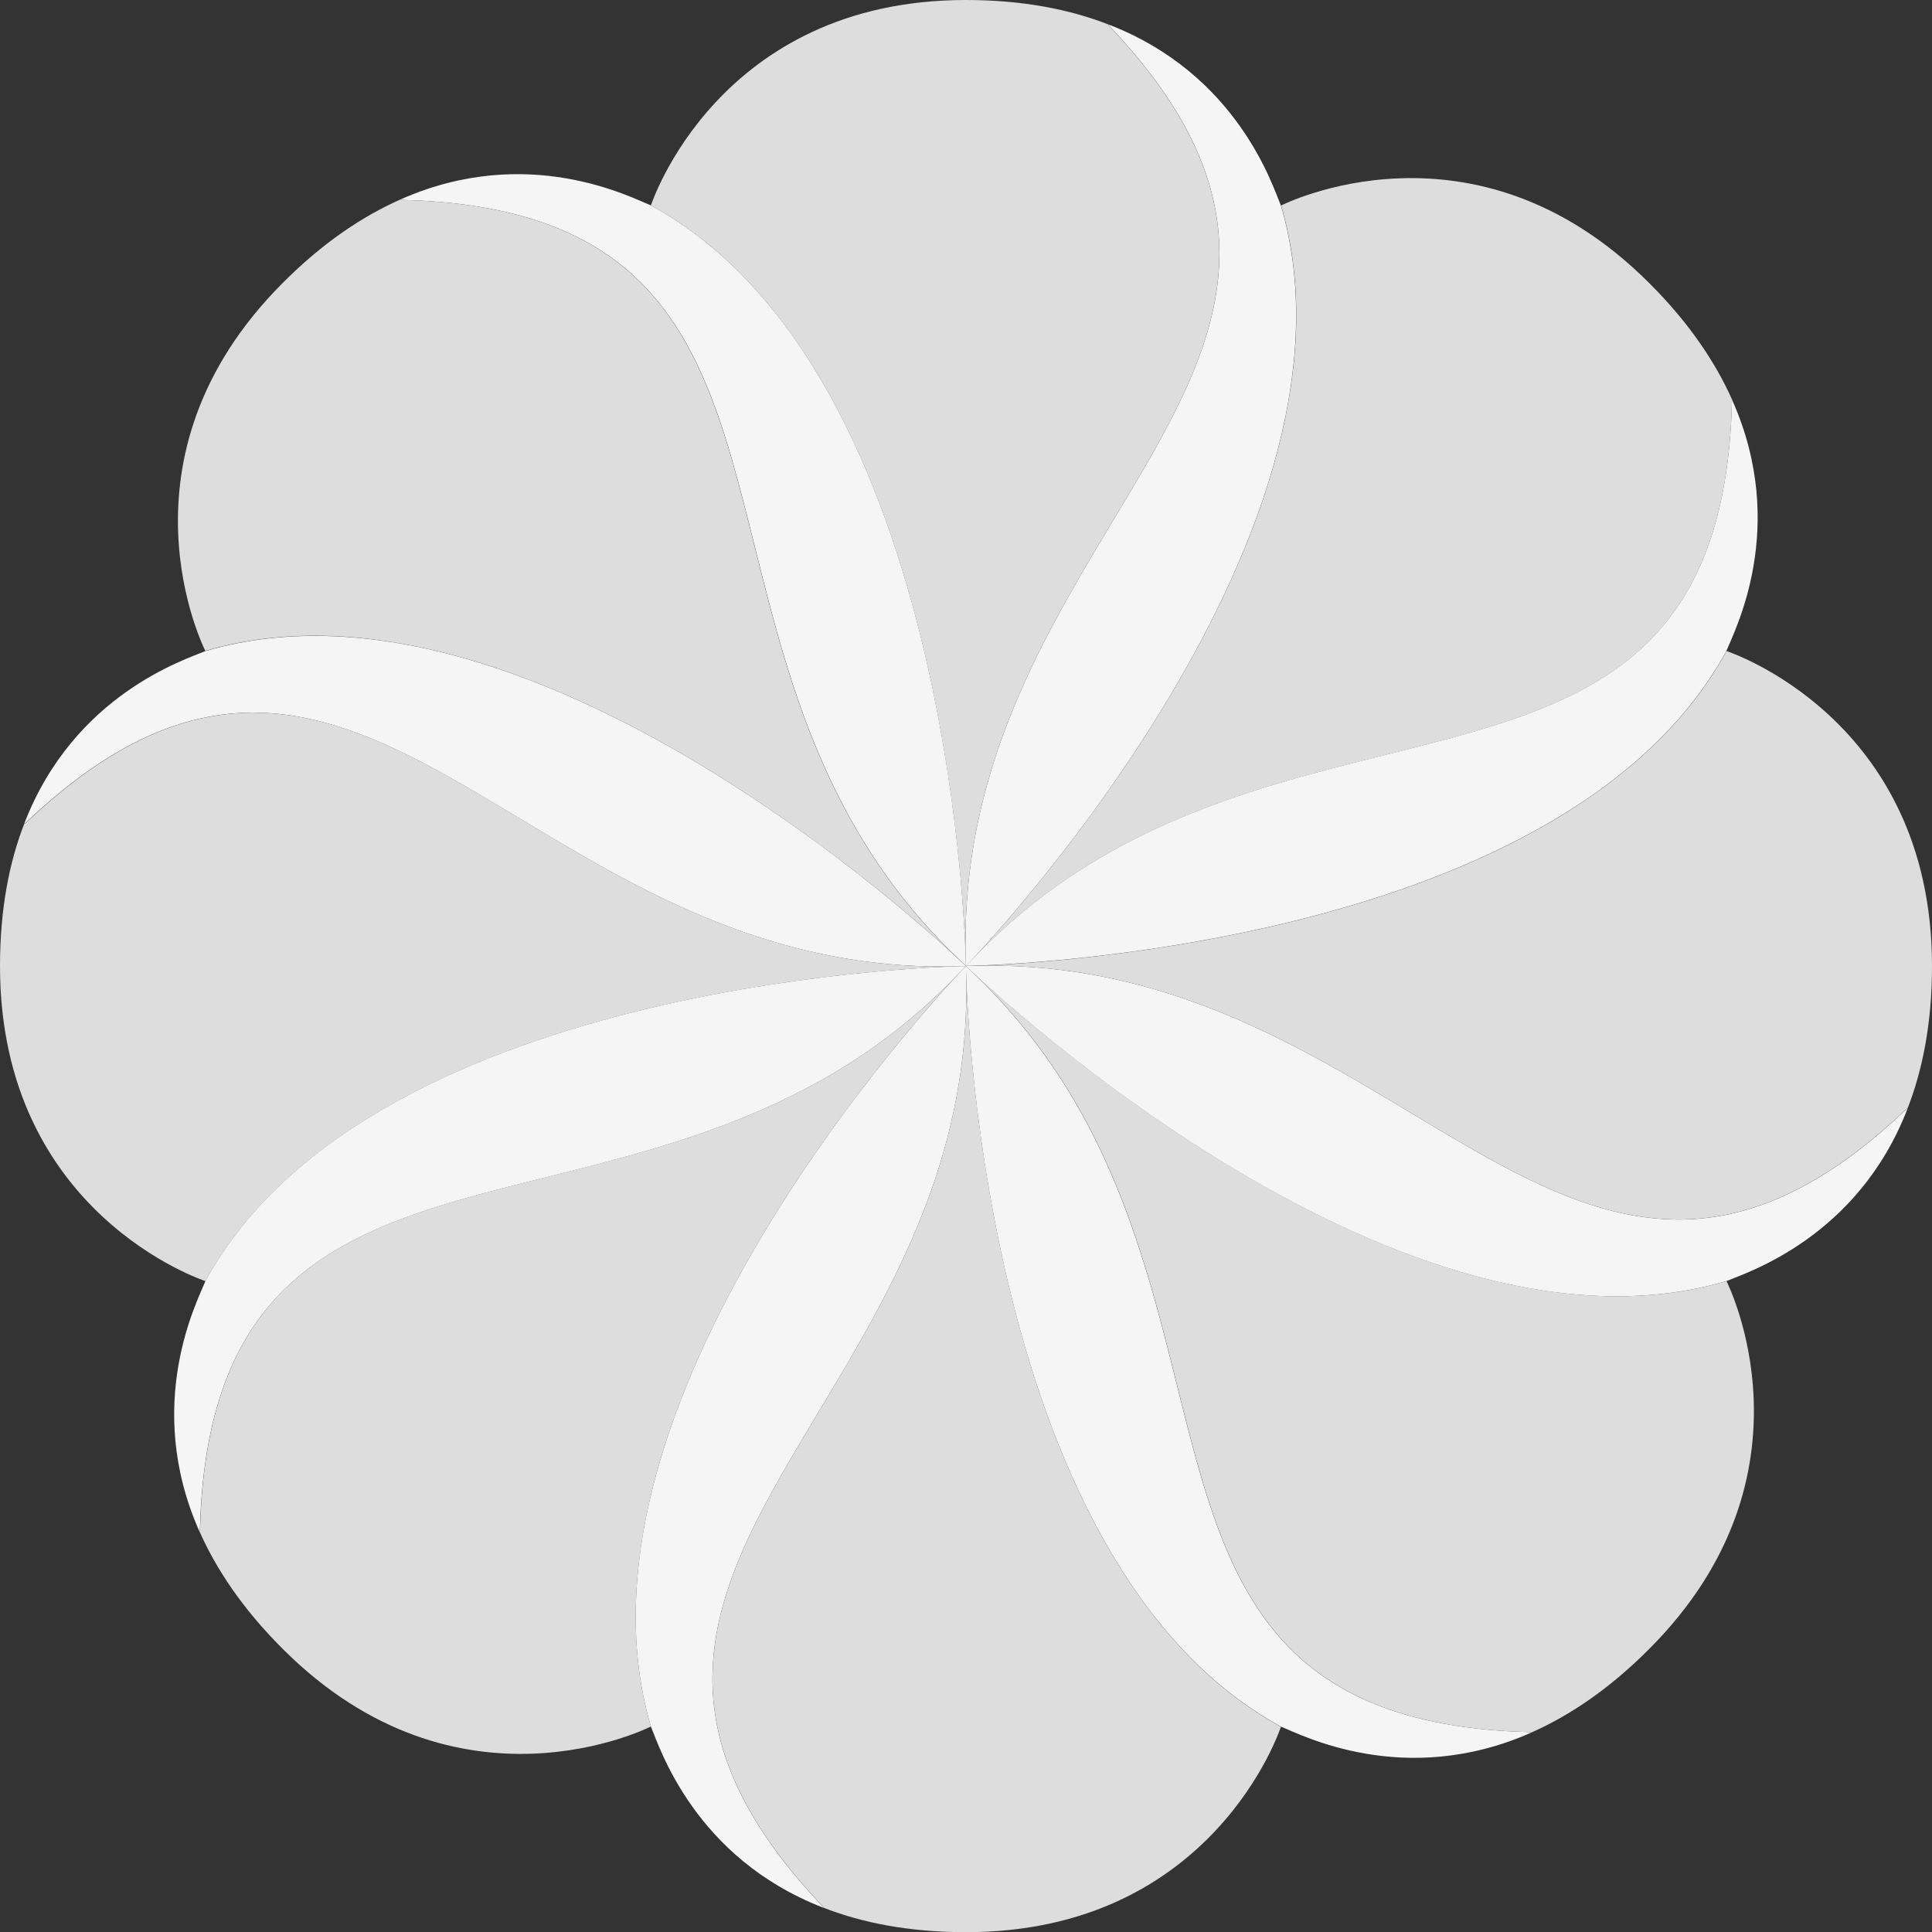
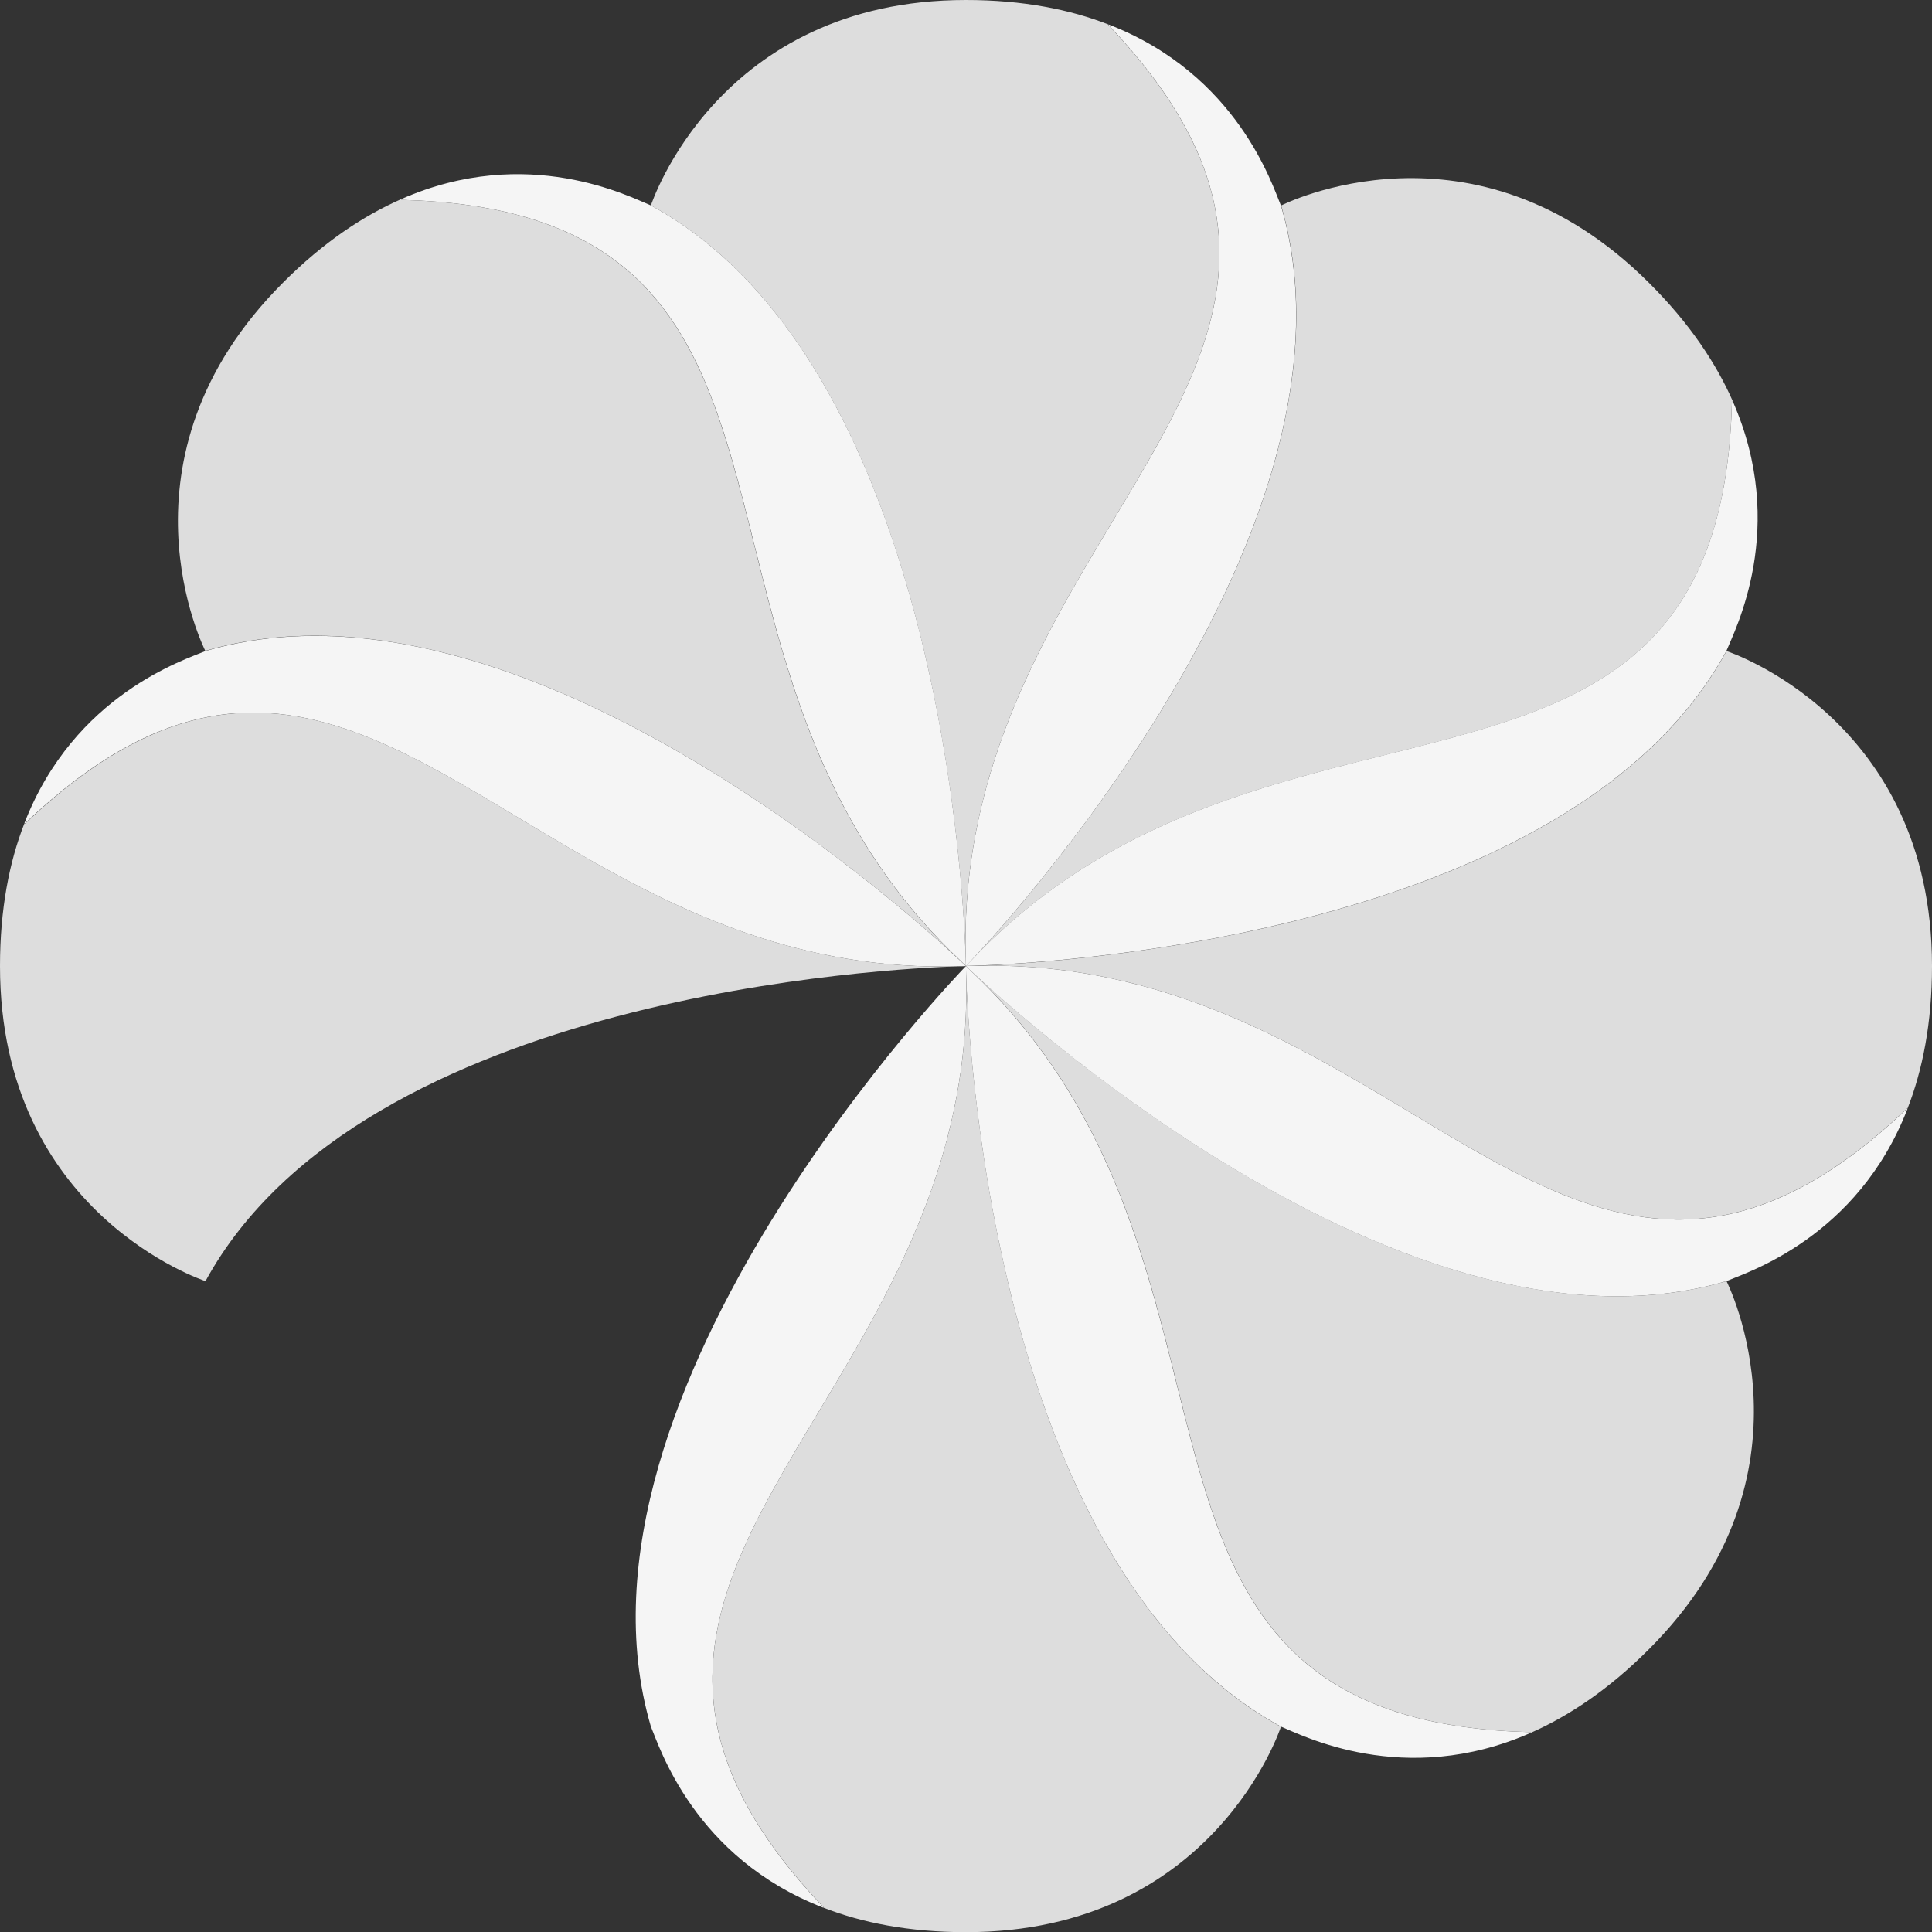
<svg xmlns="http://www.w3.org/2000/svg" id="lflt_back" viewBox="0 0 113.39 113.39">
  <rect x="0" y="0" width="113.39" height="113.39" fill="#333333" stroke="none" />
  <defs>
    <style>.cls-1{fill:#f5f5f5;}.cls-2{fill:#ddd;}</style>
  </defs>
  <g id="fior_di_latte">
    <path class="cls-1" d="M75.18,12.07c-.5-1.18-2.54-7.7-10.11-10.63v.04c15.35,16.15-.54,25.35-6.42,42.27-1.3,3.75-2.11,7.88-1.97,12.56,0,.13,0,.26,.01,.39,0,0,24.27-24.92,18.49-44.63Z" />
    <path class="cls-2" d="M65.06,1.48v-.04C62.81,.56,60.05,0,56.69,0,42.13,0,38.22,12.01,38.2,12.06h.01c16.89,9.23,18.35,40.39,18.47,44.25-.14-4.68,.67-8.81,1.97-12.56,5.88-16.92,21.77-26.12,6.41-42.27Z" />
    <path class="cls-1" d="M38.21,12.06c-1.19-.48-7.24-3.65-14.67-.37l.02,.04c22.28,.56,17.55,18.3,25.36,34.42,1.73,3.57,4.08,7.06,7.49,10.27,.09,.09,.18,.18,.28,.27,0,0-.46-34.78-18.48-44.63Z" />
    <path class="cls-2" d="M23.56,11.73l-.02-.04c-2.22,.98-4.57,2.53-6.94,4.91-10.3,10.3-4.57,21.55-4.55,21.6h0c18.47-5.42,41.54,15.58,44.35,18.22-3.41-3.21-5.76-6.7-7.49-10.27-7.81-16.12-3.08-33.86-25.36-34.42Z" />
    <path class="cls-1" d="M12.06,38.21c-1.18,.5-7.7,2.54-10.63,10.11h.04c16.15-15.35,25.35,.54,42.27,6.42,3.75,1.3,7.88,2.11,12.56,1.97,.13,0,.26,0,.39-.01,0,0-24.92-24.27-44.63-18.49Z" />
    <path class="cls-2" d="M1.47,48.33h-.04C.55,50.58,0,53.34,0,56.7c0,14.56,12.01,18.47,12.06,18.49h0c9.23-16.9,40.39-18.36,44.25-18.48-4.68,.14-8.81-.67-12.56-1.97-16.92-5.88-26.12-21.77-42.27-6.41Z" />
-     <path class="cls-1" d="M12.06,75.18c-.48,1.19-3.65,7.24-.37,14.67l.04-.02c.56-22.28,18.3-17.55,34.42-25.36,3.57-1.73,7.06-4.08,10.27-7.49,.09-.09,.18-.18,.27-.28,0,0-34.78,.46-44.63,18.48Z" />
-     <path class="cls-2" d="M11.73,89.82l-.04,.02c.98,2.22,2.53,4.57,4.91,6.94,10.3,10.3,21.55,4.57,21.6,4.55h0c-5.42-18.48,15.58-41.54,18.23-44.36-3.21,3.41-6.7,5.76-10.27,7.49-16.12,7.81-33.86,3.08-34.42,25.36Z" />
    <path class="cls-1" d="M38.2,101.33c.5,1.18,2.54,7.7,10.11,10.63v-.04c-15.35-16.15,.54-25.35,6.42-42.27,1.3-3.75,2.11-7.88,1.97-12.56,0-.13,0-.26-.01-.39,0,0-24.27,24.92-18.49,44.63Z" />
    <path class="cls-2" d="M48.32,111.92v.04c2.25,.88,5.01,1.44,8.37,1.44,14.56,0,18.47-12.01,18.49-12.06h-.01c-16.89-9.23-18.35-40.39-18.47-44.25,.14,4.68-.67,8.81-1.97,12.56-5.88,16.92-21.77,26.12-6.41,42.27Z" />
    <path class="cls-1" d="M75.17,101.33c1.19,.48,7.24,3.65,14.67,.37l-.02-.04c-22.28-.56-17.55-18.3-25.36-34.42-1.73-3.57-4.08-7.06-7.49-10.27-.09-.09-.18-.18-.28-.27,0,0,.46,34.78,18.48,44.63Z" />
    <path class="cls-2" d="M89.82,101.66l.02,.04c2.22-.98,4.57-2.53,6.94-4.91,10.3-10.3,4.57-21.55,4.55-21.6h0c-18.47,5.42-41.54-15.58-44.35-18.22,3.41,3.21,5.76,6.7,7.49,10.27,7.81,16.12,3.08,33.86,25.36,34.42Z" />
    <path class="cls-1" d="M101.32,75.19c1.18-.5,7.7-2.54,10.63-10.11h-.04c-16.15,15.35-25.35-.54-42.27-6.42-3.75-1.3-7.88-2.11-12.56-1.97-.13,0-.26,0-.39,.01,0,0,24.92,24.27,44.63,18.49Z" />
    <path class="cls-2" d="M111.91,65.07h.04c.88-2.25,1.44-5.01,1.44-8.37,0-14.56-12.01-18.47-12.06-18.49h0c-9.23,16.9-40.39,18.36-44.25,18.48,4.68-.14,8.81,.67,12.56,1.97,16.92,5.88,26.12,21.77,42.27,6.41Z" />
    <path class="cls-1" d="M101.32,38.21c.48-1.19,3.65-7.24,.37-14.67l-.04,.02c-.56,22.28-18.3,17.55-34.42,25.36-3.57,1.73-7.06,4.08-10.27,7.49-.09,.09-.18,.18-.27,.28,0,0,34.78-.46,44.63-18.48Z" />
    <path class="cls-2" d="M101.66,23.57l.04-.02c-.98-2.22-2.53-4.57-4.91-6.94-10.3-10.3-21.55-4.57-21.6-4.55h0c5.42,18.48-15.58,41.54-18.23,44.36,3.21-3.41,6.7-5.76,10.27-7.49,16.12-7.81,33.86-3.08,34.42-25.36Z" />
  </g>
</svg>